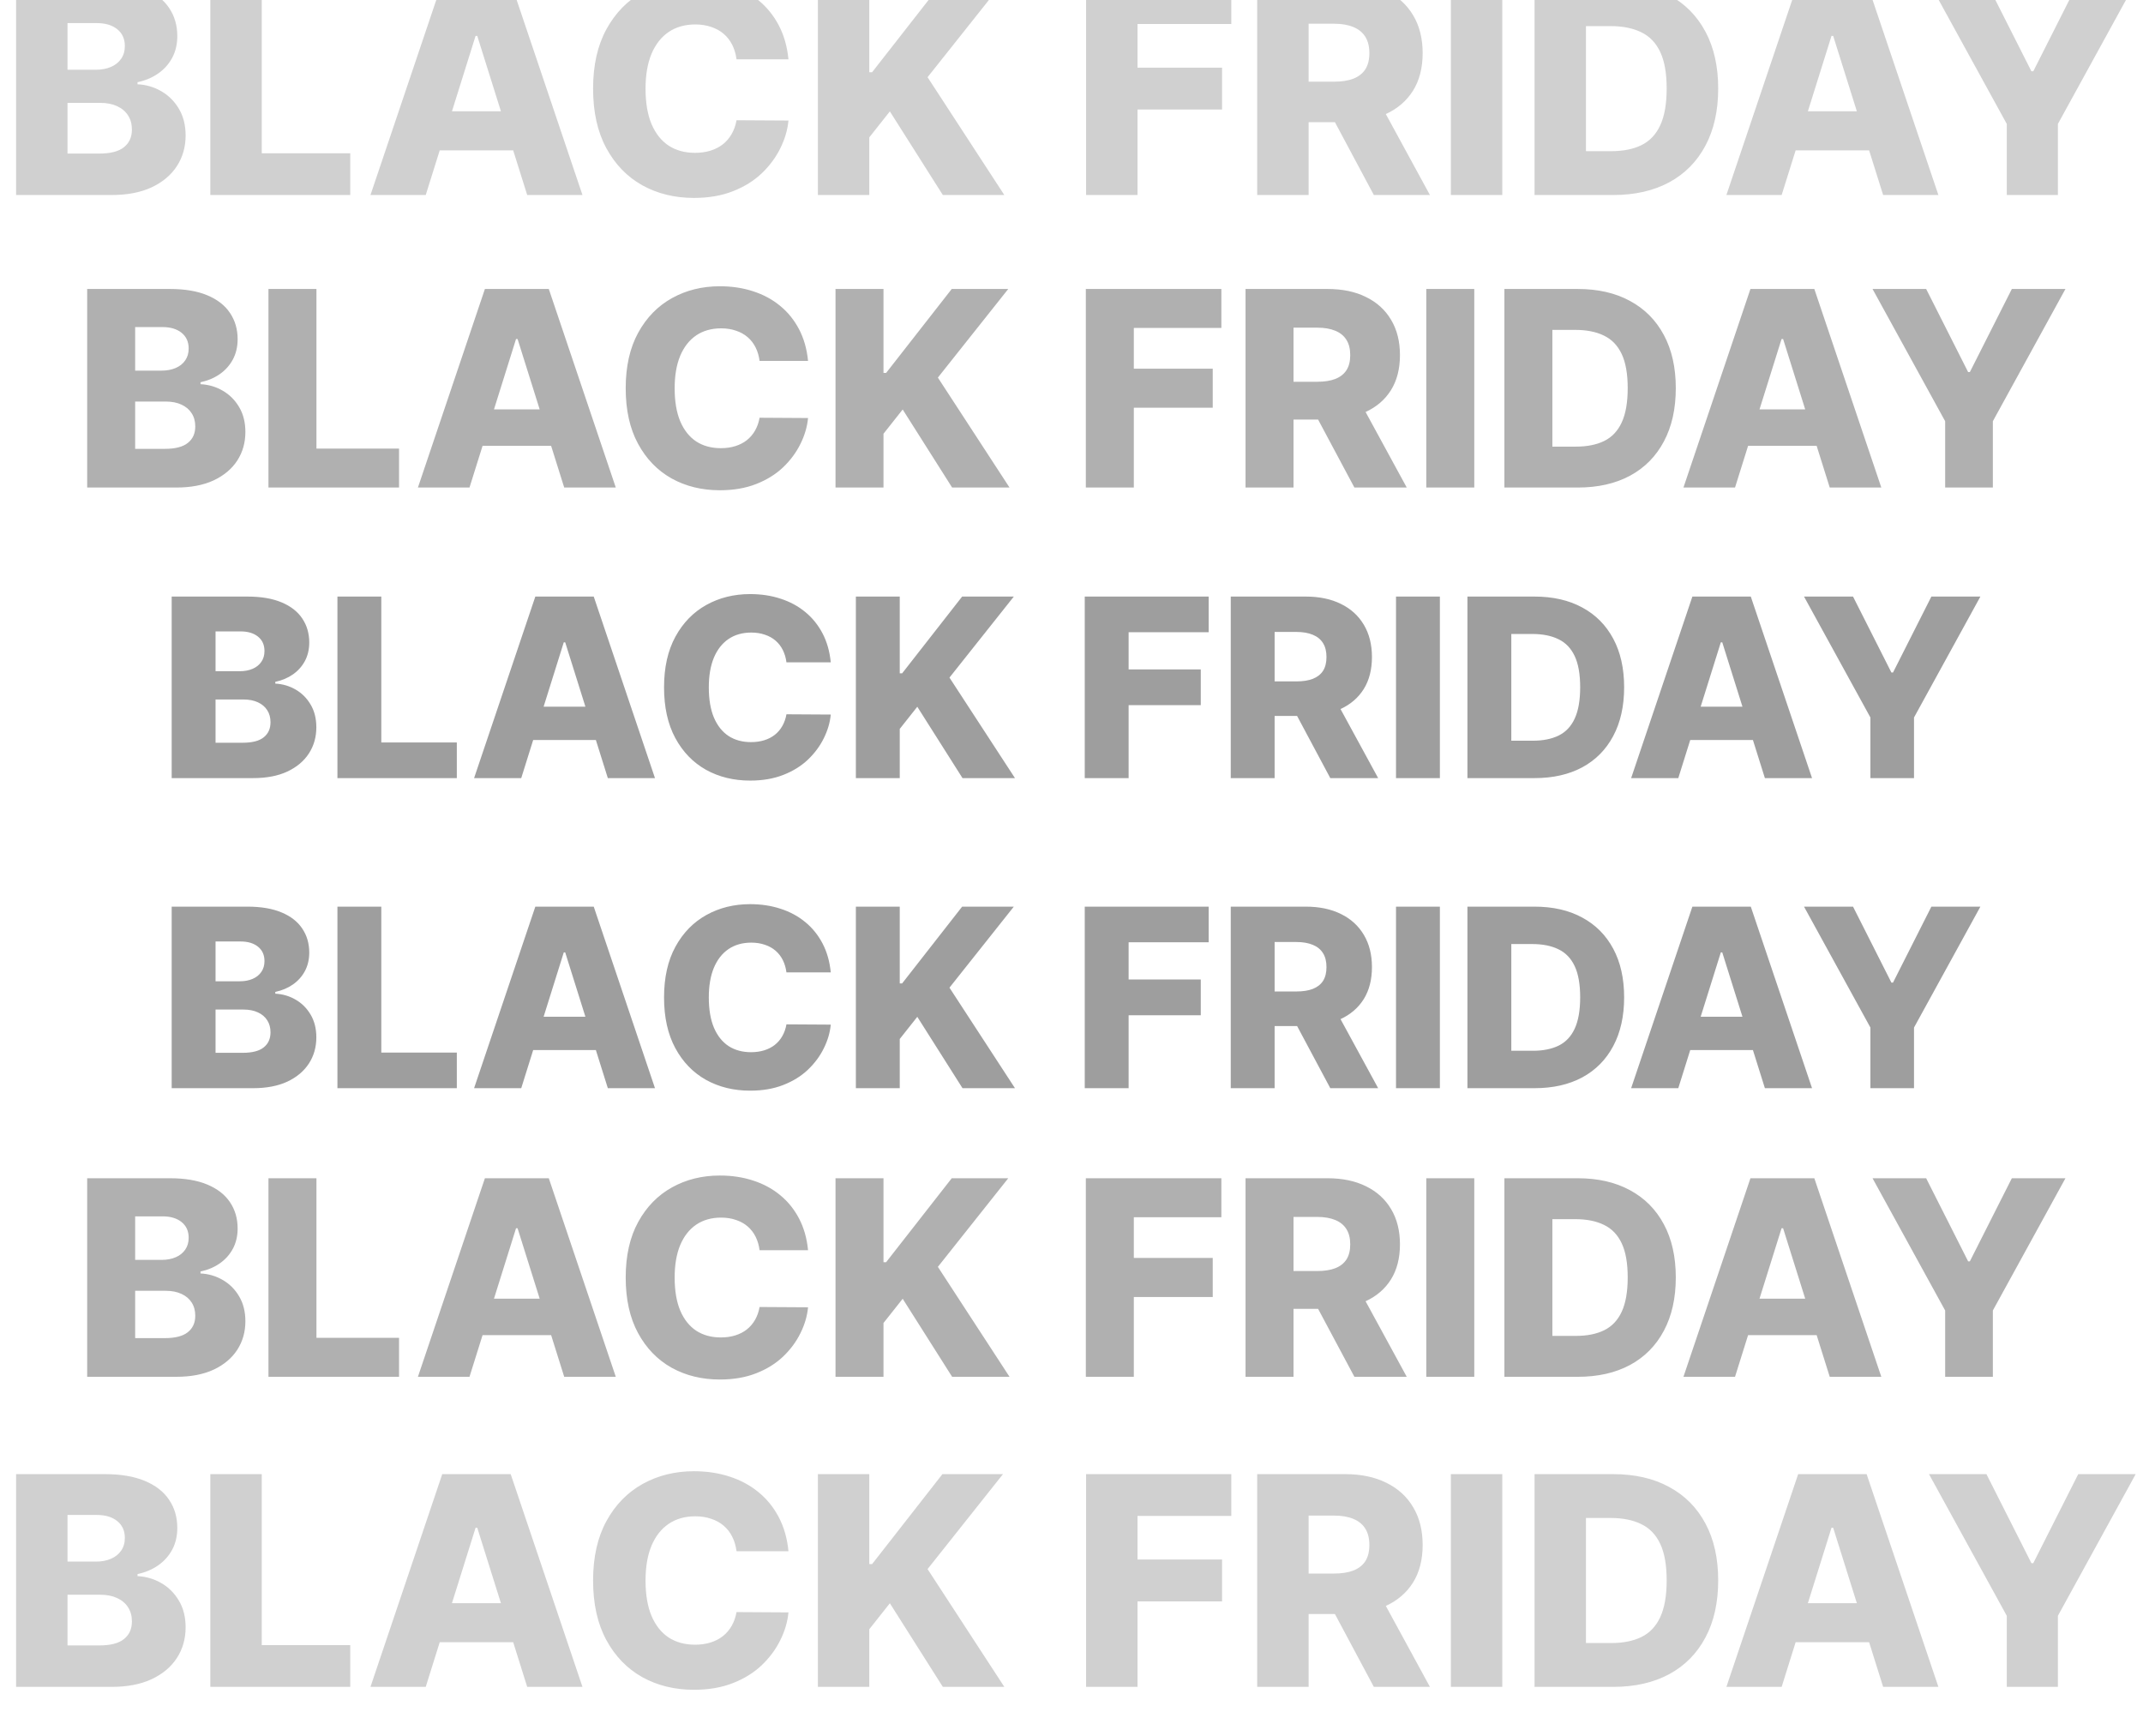
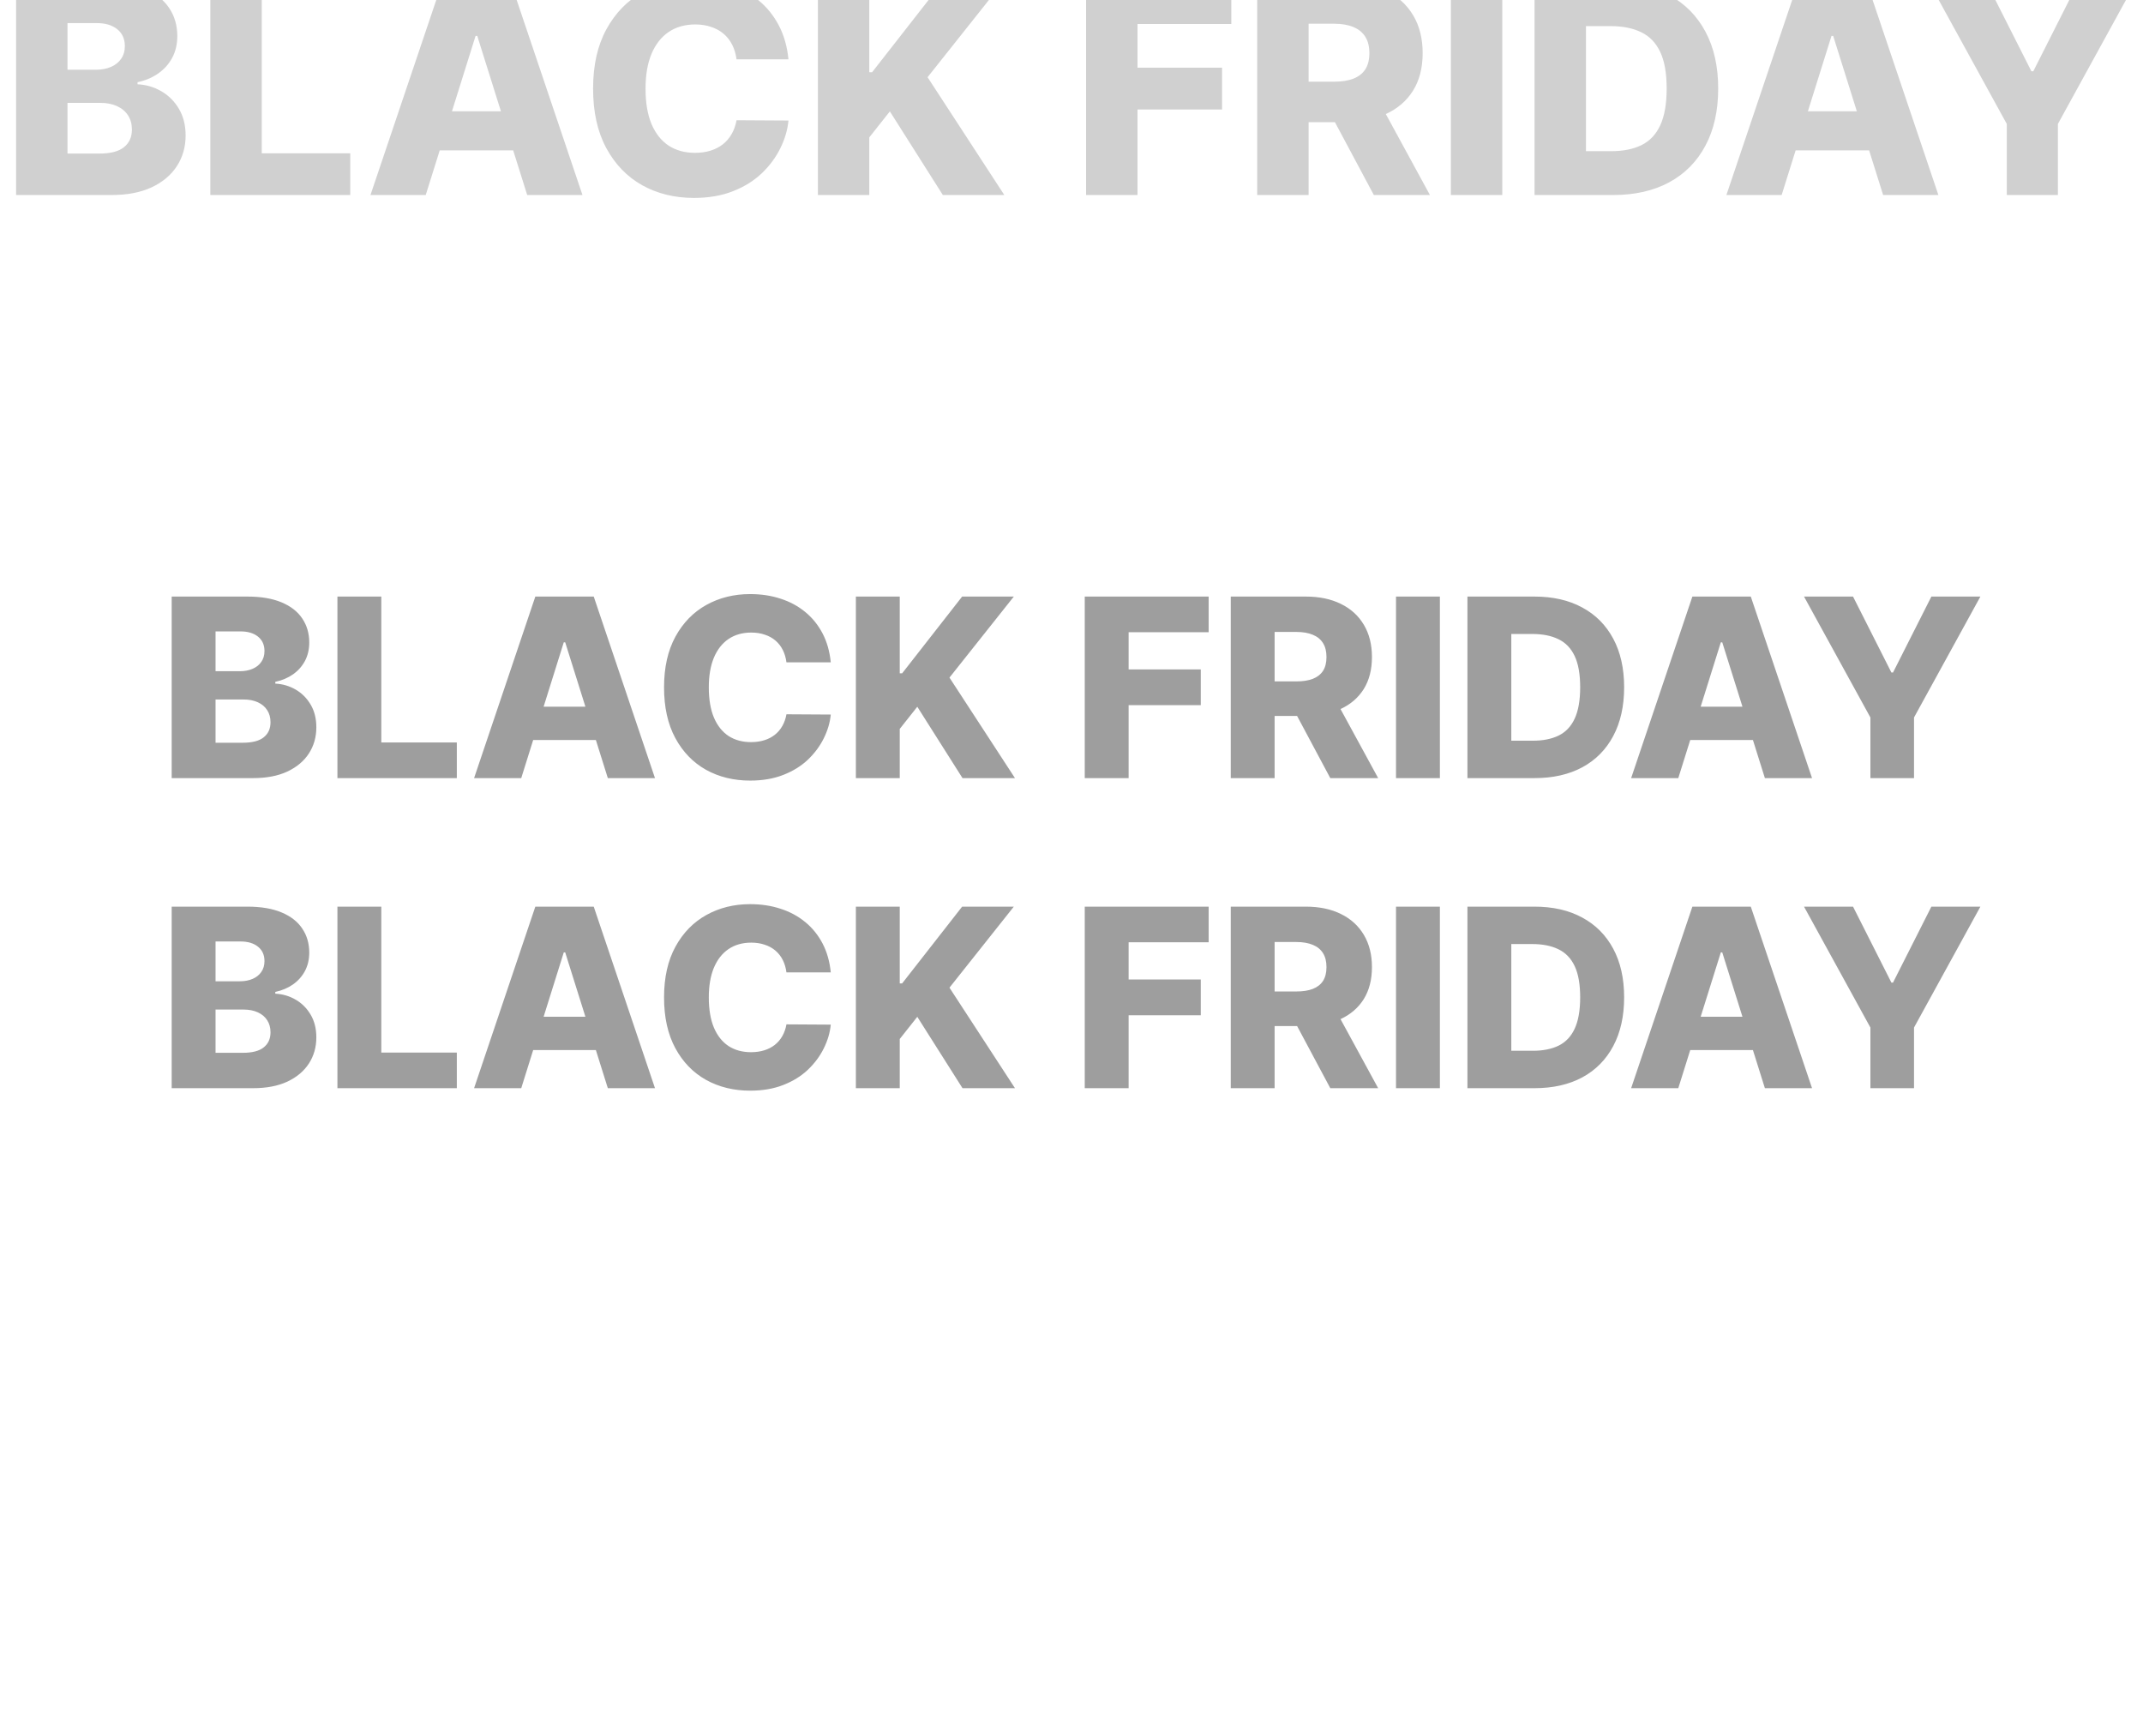
<svg xmlns="http://www.w3.org/2000/svg" width="1099" height="890" viewBox="0 0 1099 890" fill="none">
  <path opacity="0.42" d="M8.256 100V-9.091H53.746C61.914 -9.091 68.75 -7.937 74.254 -5.629C79.794 -3.32 83.949 -0.089 86.719 4.066C89.524 8.221 90.927 13.033 90.927 18.501C90.927 22.656 90.057 26.367 88.317 29.634C86.577 32.866 84.18 35.547 81.126 37.678C78.072 39.808 74.538 41.3 70.526 42.152V43.217C74.929 43.43 78.995 44.62 82.724 46.786C86.488 48.952 89.506 51.971 91.779 55.842C94.052 59.677 95.188 64.222 95.188 69.478C95.188 75.337 93.697 80.575 90.714 85.192C87.731 89.773 83.416 93.395 77.77 96.058C72.124 98.686 65.27 100 57.209 100H8.256ZM34.624 78.746H50.923C56.641 78.746 60.849 77.663 63.548 75.497C66.282 73.331 67.649 70.312 67.649 66.442C67.649 63.636 66.992 61.222 65.678 59.197C64.364 57.138 62.5 55.557 60.085 54.457C57.67 53.32 54.776 52.752 51.403 52.752H34.624V78.746ZM34.624 35.76H49.219C52.095 35.76 54.652 35.281 56.889 34.322C59.126 33.363 60.867 31.978 62.109 30.167C63.388 28.356 64.027 26.172 64.027 23.615C64.027 19.957 62.731 17.081 60.139 14.986C57.546 12.891 54.048 11.843 49.645 11.843H34.624V35.76ZM107.866 100V-9.091H134.233V78.587H179.616V100H107.866ZM218.328 100H189.99L226.798 -9.091H261.901L298.708 100H270.37L244.749 18.395H243.896L218.328 100ZM214.546 57.067H273.779V77.095H214.546V57.067ZM404.35 30.433H377.717C377.362 27.699 376.634 25.231 375.533 23.029C374.432 20.827 372.976 18.945 371.165 17.383C369.354 15.82 367.205 14.631 364.719 13.814C362.269 12.962 359.553 12.536 356.57 12.536C351.278 12.536 346.715 13.832 342.88 16.424C339.08 19.016 336.151 22.763 334.091 27.663C332.067 32.564 331.055 38.494 331.055 45.455C331.055 52.699 332.085 58.771 334.144 63.672C336.239 68.537 339.169 72.212 342.933 74.698C346.733 77.148 351.225 78.374 356.41 78.374C359.322 78.374 361.967 78.001 364.347 77.255C366.761 76.509 368.874 75.426 370.685 74.006C372.532 72.55 374.041 70.792 375.213 68.732C376.42 66.637 377.255 64.276 377.717 61.648L404.35 61.807C403.888 66.637 402.486 71.396 400.142 76.083C397.834 80.771 394.656 85.05 390.607 88.921C386.559 92.756 381.623 95.81 375.799 98.082C370.011 100.355 363.37 101.491 355.877 101.491C346.005 101.491 337.163 99.325 329.35 94.993C321.573 90.625 315.43 84.269 310.92 75.923C306.41 67.578 304.155 57.422 304.155 45.455C304.155 33.452 306.445 23.278 311.026 14.932C315.607 6.587 321.804 0.249 329.616 -4.084C337.429 -8.416 346.183 -10.582 355.877 -10.582C362.482 -10.582 368.59 -9.659 374.201 -7.812C379.812 -6.001 384.748 -3.338 389.009 0.178C393.271 3.658 396.733 7.937 399.396 13.015C402.06 18.093 403.711 23.899 404.35 30.433ZM419.438 100V-9.091H445.805V37.038H447.243L483.305 -9.091H514.36L475.688 39.595L515.052 100H483.518L456.352 57.12L445.805 70.437V100H419.438ZM556.987 100V-9.091H631.454V12.322H583.354V34.695H626.713V56.161H583.354V100H556.987ZM644.731 100V-9.091H689.795C697.963 -9.091 705.012 -7.617 710.942 -4.67C716.908 -1.758 721.507 2.433 724.738 7.901C727.97 13.335 729.585 19.78 729.585 27.237C729.585 34.801 727.934 41.229 724.632 46.52C721.329 51.776 716.642 55.788 710.569 58.558C704.497 61.293 697.306 62.66 688.996 62.66H660.498V41.886H684.095C688.073 41.886 691.393 41.371 694.056 40.341C696.755 39.276 698.797 37.678 700.182 35.547C701.567 33.381 702.259 30.611 702.259 27.237C702.259 23.864 701.567 21.076 700.182 18.874C698.797 16.637 696.755 14.968 694.056 13.867C691.357 12.731 688.037 12.163 684.095 12.163H671.098V100H644.731ZM706.148 50.142L733.314 100H704.55L677.916 50.142H706.148ZM770.415 -9.091V100H744.047V-9.091H770.415ZM827.29 100H786.967V-9.091H827.237C838.352 -9.091 847.923 -6.907 855.948 -2.539C864.009 1.793 870.224 8.043 874.592 16.211C878.96 24.343 881.143 34.073 881.143 45.401C881.143 56.765 878.96 66.531 874.592 74.698C870.259 82.866 864.062 89.133 856.001 93.501C847.94 97.834 838.37 100 827.29 100ZM813.335 77.521H826.278C832.386 77.521 837.553 76.492 841.779 74.432C846.04 72.337 849.254 68.945 851.42 64.258C853.622 59.535 854.723 53.249 854.723 45.401C854.723 37.553 853.622 31.303 851.42 26.651C849.219 21.964 845.969 18.59 841.673 16.53C837.411 14.435 832.156 13.388 825.906 13.388H813.335V77.521ZM913.69 100H885.352L922.159 -9.091H957.262L994.07 100H965.732L940.11 18.395H939.258L913.69 100ZM909.908 57.067H969.141V77.095H909.908V57.067ZM989.249 -9.091H1018.71L1041.77 36.559H1042.73L1065.79 -9.091H1095.25L1055.35 63.565V100H1029.15V63.565L989.249 -9.091Z" fill="#909090" />
-   <path opacity="0.42" d="M8.256 865V755.909H53.746C61.914 755.909 68.75 757.063 74.254 759.371C79.794 761.68 83.949 764.911 86.719 769.066C89.524 773.221 90.927 778.033 90.927 783.501C90.927 787.656 90.057 791.367 88.317 794.634C86.577 797.866 84.18 800.547 81.126 802.678C78.072 804.808 74.538 806.3 70.526 807.152V808.217C74.929 808.43 78.995 809.62 82.724 811.786C86.488 813.952 89.506 816.971 91.779 820.842C94.052 824.677 95.188 829.222 95.188 834.478C95.188 840.337 93.697 845.575 90.714 850.192C87.731 854.773 83.416 858.395 77.77 861.058C72.124 863.686 65.27 865 57.209 865H8.256ZM34.624 843.746H50.923C56.641 843.746 60.849 842.663 63.548 840.497C66.282 838.331 67.649 835.312 67.649 831.442C67.649 828.636 66.992 826.222 65.678 824.197C64.364 822.138 62.5 820.558 60.085 819.457C57.67 818.32 54.776 817.752 51.403 817.752H34.624V843.746ZM34.624 800.76H49.219C52.095 800.76 54.652 800.281 56.889 799.322C59.126 798.363 60.867 796.978 62.109 795.167C63.388 793.356 64.027 791.172 64.027 788.615C64.027 784.957 62.731 782.081 60.139 779.986C57.546 777.891 54.048 776.843 49.645 776.843H34.624V800.76ZM107.866 865V755.909H134.233V843.587H179.616V865H107.866ZM218.328 865H189.99L226.798 755.909H261.901L298.708 865H270.37L244.749 783.395H243.896L218.328 865ZM214.546 822.067H273.779V842.095H214.546V822.067ZM404.35 795.433H377.717C377.362 792.699 376.634 790.231 375.533 788.029C374.432 785.827 372.976 783.945 371.165 782.383C369.354 780.82 367.205 779.631 364.719 778.814C362.269 777.962 359.553 777.536 356.57 777.536C351.278 777.536 346.715 778.832 342.88 781.424C339.08 784.016 336.151 787.763 334.091 792.663C332.067 797.564 331.055 803.494 331.055 810.455C331.055 817.699 332.085 823.771 334.144 828.672C336.239 833.537 339.169 837.212 342.933 839.698C346.733 842.148 351.225 843.374 356.41 843.374C359.322 843.374 361.967 843.001 364.347 842.255C366.761 841.509 368.874 840.426 370.685 839.006C372.532 837.55 374.041 835.792 375.213 833.732C376.42 831.637 377.255 829.276 377.717 826.648L404.35 826.808C403.888 831.637 402.486 836.396 400.142 841.083C397.834 845.771 394.656 850.05 390.607 853.92C386.559 857.756 381.623 860.81 375.799 863.082C370.011 865.355 363.37 866.491 355.877 866.491C346.005 866.491 337.163 864.325 329.35 859.993C321.573 855.625 315.43 849.268 310.92 840.923C306.41 832.578 304.155 822.422 304.155 810.455C304.155 798.452 306.445 788.278 311.026 779.933C315.607 771.587 321.804 765.249 329.616 760.916C337.429 756.584 346.183 754.418 355.877 754.418C362.482 754.418 368.59 755.341 374.201 757.188C379.812 758.999 384.748 761.662 389.009 765.178C393.271 768.658 396.733 772.937 399.396 778.015C402.06 783.093 403.711 788.899 404.35 795.433ZM419.438 865V755.909H445.805V802.038H447.243L483.305 755.909H514.36L475.688 804.595L515.052 865H483.518L456.352 822.12L445.805 835.437V865H419.438ZM556.987 865V755.909H631.454V777.322H583.354V799.695H626.713V821.161H583.354V865H556.987ZM644.731 865V755.909H689.795C697.963 755.909 705.012 757.383 710.942 760.33C716.908 763.242 721.507 767.433 724.738 772.901C727.97 778.335 729.585 784.78 729.585 792.237C729.585 799.801 727.934 806.229 724.632 811.52C721.329 816.776 716.642 820.788 710.569 823.558C704.497 826.293 697.306 827.66 688.996 827.66H660.498V806.886H684.095C688.073 806.886 691.393 806.371 694.056 805.341C696.755 804.276 698.797 802.678 700.182 800.547C701.567 798.381 702.259 795.611 702.259 792.237C702.259 788.864 701.567 786.076 700.182 783.874C698.797 781.637 696.755 779.968 694.056 778.867C691.357 777.731 688.037 777.163 684.095 777.163H671.098V865H644.731ZM706.148 815.142L733.314 865H704.55L677.916 815.142H706.148ZM770.415 755.909V865H744.047V755.909H770.415ZM827.29 865H786.967V755.909H827.237C838.352 755.909 847.923 758.093 855.948 762.461C864.009 766.793 870.224 773.043 874.592 781.211C878.96 789.343 881.143 799.073 881.143 810.401C881.143 821.765 878.96 831.531 874.592 839.698C870.259 847.866 864.062 854.134 856.001 858.501C847.94 862.834 838.37 865 827.29 865ZM813.335 842.521H826.278C832.386 842.521 837.553 841.491 841.779 839.432C846.04 837.337 849.254 833.945 851.42 829.258C853.622 824.535 854.723 818.249 854.723 810.401C854.723 802.553 853.622 796.303 851.42 791.651C849.219 786.964 845.969 783.59 841.673 781.531C837.411 779.435 832.156 778.388 825.906 778.388H813.335V842.521ZM913.69 865H885.352L922.159 755.909H957.262L994.07 865H965.732L940.11 783.395H939.258L913.69 865ZM909.908 822.067H969.141V842.095H909.908V822.067ZM989.249 755.909H1018.71L1041.77 801.559H1042.73L1065.79 755.909H1095.25L1055.35 828.565V865H1029.15V828.565L989.249 755.909Z" fill="#909090" />
-   <path opacity="0.42" d="M44.706 250V148.182H87.163C94.787 148.182 101.167 149.259 106.304 151.413C111.474 153.568 115.352 156.584 117.938 160.462C120.556 164.339 121.865 168.83 121.865 173.935C121.865 177.812 121.053 181.276 119.429 184.325C117.805 187.341 115.568 189.844 112.717 191.832C109.867 193.821 106.569 195.213 102.824 196.009V197.003C106.934 197.202 110.729 198.312 114.209 200.334C117.722 202.356 120.539 205.173 122.661 208.786C124.782 212.365 125.842 216.607 125.842 221.513C125.842 226.982 124.45 231.87 121.666 236.179C118.882 240.455 114.855 243.835 109.585 246.321C104.315 248.774 97.919 250 90.395 250H44.706ZM69.315 230.163H84.528C89.865 230.163 93.792 229.152 96.311 227.131C98.863 225.109 100.139 222.292 100.139 218.679C100.139 216.061 99.526 213.807 98.3 211.918C97.073 209.995 95.333 208.52 93.079 207.493C90.826 206.432 88.124 205.902 84.976 205.902H69.315V230.163ZM69.315 190.043H82.938C85.622 190.043 88.008 189.595 90.097 188.7C92.185 187.805 93.809 186.513 94.969 184.822C96.162 183.132 96.758 181.094 96.758 178.707C96.758 175.294 95.549 172.609 93.129 170.653C90.71 168.698 87.445 167.72 83.335 167.72H69.315V190.043ZM137.675 250V148.182H162.284V230.014H204.642V250H137.675ZM240.773 250H214.324L248.678 148.182H281.441L315.794 250H289.346L265.432 173.835H264.637L240.773 250ZM237.243 209.929H292.527V228.622H237.243V209.929ZM414.393 185.071H389.536C389.204 182.519 388.525 180.215 387.497 178.161C386.47 176.106 385.111 174.349 383.42 172.891C381.73 171.432 379.725 170.322 377.405 169.56C375.118 168.764 372.582 168.366 369.798 168.366C364.86 168.366 360.601 169.576 357.021 171.996C353.475 174.415 350.741 177.912 348.818 182.486C346.929 187.06 345.984 192.595 345.984 199.091C345.984 205.852 346.946 211.52 348.868 216.094C350.823 220.634 353.558 224.065 357.071 226.385C360.617 228.672 364.81 229.815 369.649 229.815C372.367 229.815 374.836 229.467 377.057 228.771C379.311 228.075 381.283 227.064 382.973 225.739C384.697 224.38 386.105 222.739 387.199 220.817C388.326 218.861 389.105 216.657 389.536 214.205L414.393 214.354C413.963 218.861 412.653 223.303 410.466 227.678C408.312 232.053 405.345 236.046 401.567 239.659C397.788 243.239 393.181 246.089 387.746 248.21C382.343 250.331 376.145 251.392 369.152 251.392C359.938 251.392 351.685 249.37 344.393 245.327C337.135 241.25 331.401 235.317 327.192 227.528C322.982 219.74 320.878 210.26 320.878 199.091C320.878 187.888 323.016 178.393 327.291 170.604C331.567 162.815 337.35 156.899 344.642 152.855C351.934 148.812 360.104 146.79 369.152 146.79C375.317 146.79 381.018 147.652 386.254 149.375C391.491 151.065 396.098 153.551 400.075 156.832C404.053 160.08 407.284 164.074 409.77 168.814C412.256 173.554 413.797 178.973 414.393 185.071ZM428.475 250V148.182H453.085V191.236H454.427L488.085 148.182H517.069L480.975 193.622L517.716 250H488.284L462.929 209.979L453.085 222.408V250H428.475ZM556.854 250V148.182H626.357V168.168H581.464V189.048H621.933V209.084H581.464V250H556.854ZM638.749 250V148.182H680.809C688.432 148.182 695.011 149.557 700.546 152.308C706.114 155.026 710.406 158.937 713.422 164.041C716.438 169.112 717.946 175.128 717.946 182.088C717.946 189.148 716.405 195.147 713.323 200.085C710.24 204.991 705.865 208.736 700.198 211.321C694.53 213.873 687.819 215.149 680.063 215.149H653.465V195.76H675.489C679.201 195.76 682.3 195.279 684.786 194.318C687.305 193.324 689.211 191.832 690.503 189.844C691.796 187.822 692.442 185.237 692.442 182.088C692.442 178.939 691.796 176.338 690.503 174.283C689.211 172.195 687.305 170.637 684.786 169.609C682.267 168.549 679.168 168.018 675.489 168.018H663.358V250H638.749ZM696.071 203.466L721.426 250H694.58L669.722 203.466H696.071ZM756.054 148.182V250H731.444V148.182H756.054ZM809.138 250H771.503V148.182H809.088C819.462 148.182 828.394 150.22 835.885 154.297C843.409 158.34 849.209 164.174 853.286 171.797C857.362 179.387 859.401 188.468 859.401 199.041C859.401 209.647 857.362 218.762 853.286 226.385C849.242 234.008 843.458 239.858 835.935 243.935C828.411 247.978 819.479 250 809.138 250ZM796.112 229.02H808.193C813.894 229.02 818.716 228.059 822.661 226.136C826.638 224.181 829.637 221.016 831.659 216.641C833.714 212.232 834.741 206.366 834.741 199.041C834.741 191.716 833.714 185.883 831.659 181.541C829.604 177.166 826.571 174.018 822.561 172.095C818.584 170.14 813.679 169.162 807.845 169.162H796.112V229.02ZM889.777 250H863.328L897.682 148.182H930.445L964.798 250H938.349L914.436 173.835H913.641L889.777 250ZM886.247 209.929H941.531V228.622H886.247V209.929ZM960.299 148.182H987.792L1009.32 190.788H1010.21L1031.74 148.182H1059.23L1022 215.994V250H997.536V215.994L960.299 148.182Z" fill="#434343" />
-   <path opacity="0.42" d="M44.706 706V604.182H87.163C94.787 604.182 101.167 605.259 106.304 607.413C111.474 609.568 115.352 612.584 117.938 616.462C120.556 620.339 121.865 624.83 121.865 629.935C121.865 633.812 121.053 637.276 119.429 640.325C117.805 643.341 115.568 645.844 112.717 647.832C109.867 649.821 106.569 651.213 102.824 652.009V653.003C106.934 653.202 110.729 654.312 114.209 656.334C117.722 658.356 120.539 661.173 122.661 664.786C124.782 668.365 125.842 672.607 125.842 677.513C125.842 682.982 124.45 687.87 121.666 692.179C118.882 696.455 114.855 699.835 109.585 702.321C104.315 704.774 97.919 706 90.395 706H44.706ZM69.315 686.163H84.528C89.865 686.163 93.792 685.152 96.311 683.131C98.863 681.109 100.139 678.292 100.139 674.679C100.139 672.061 99.526 669.807 98.3 667.918C97.073 665.995 95.333 664.52 93.079 663.493C90.826 662.432 88.124 661.902 84.976 661.902H69.315V686.163ZM69.315 646.043H82.938C85.622 646.043 88.008 645.595 90.097 644.7C92.185 643.805 93.809 642.513 94.969 640.822C96.162 639.132 96.758 637.094 96.758 634.707C96.758 631.294 95.549 628.609 93.129 626.653C90.71 624.698 87.445 623.72 83.335 623.72H69.315V646.043ZM137.675 706V604.182H162.284V686.014H204.642V706H137.675ZM240.773 706H214.324L248.678 604.182H281.441L315.794 706H289.346L265.432 629.835H264.637L240.773 706ZM237.243 665.929H292.527V684.622H237.243V665.929ZM414.393 641.071H389.536C389.204 638.519 388.525 636.215 387.497 634.161C386.47 632.106 385.111 630.349 383.42 628.891C381.73 627.432 379.725 626.322 377.405 625.56C375.118 624.764 372.582 624.366 369.798 624.366C364.86 624.366 360.601 625.576 357.021 627.996C353.475 630.415 350.741 633.912 348.818 638.486C346.929 643.06 345.984 648.595 345.984 655.091C345.984 661.852 346.946 667.52 348.868 672.094C350.823 676.634 353.558 680.065 357.071 682.385C360.617 684.672 364.81 685.815 369.649 685.815C372.367 685.815 374.836 685.467 377.057 684.771C379.311 684.075 381.283 683.064 382.973 681.739C384.697 680.38 386.105 678.739 387.199 676.817C388.326 674.861 389.105 672.657 389.536 670.205L414.393 670.354C413.963 674.861 412.653 679.303 410.466 683.678C408.312 688.053 405.345 692.046 401.567 695.659C397.788 699.239 393.181 702.089 387.746 704.21C382.343 706.331 376.145 707.392 369.152 707.392C359.938 707.392 351.685 705.37 344.393 701.327C337.135 697.25 331.401 691.317 327.192 683.528C322.982 675.74 320.878 666.26 320.878 655.091C320.878 643.888 323.016 634.393 327.291 626.604C331.567 618.815 337.35 612.899 344.642 608.855C351.934 604.812 360.104 602.79 369.152 602.79C375.317 602.79 381.018 603.652 386.254 605.375C391.491 607.065 396.098 609.551 400.075 612.832C404.053 616.08 407.284 620.074 409.77 624.814C412.256 629.554 413.797 634.973 414.393 641.071ZM428.475 706V604.182H453.085V647.236H454.427L488.085 604.182H517.069L480.975 649.622L517.716 706H488.284L462.929 665.979L453.085 678.408V706H428.475ZM556.854 706V604.182H626.357V624.168H581.464V645.048H621.933V665.084H581.464V706H556.854ZM638.749 706V604.182H680.809C688.432 604.182 695.011 605.557 700.546 608.308C706.114 611.026 710.406 614.937 713.422 620.041C716.438 625.112 717.946 631.128 717.946 638.088C717.946 645.148 716.405 651.147 713.323 656.085C710.24 660.991 705.865 664.736 700.198 667.321C694.53 669.873 687.819 671.149 680.063 671.149H653.465V651.76H675.489C679.201 651.76 682.3 651.279 684.786 650.318C687.305 649.324 689.211 647.832 690.503 645.844C691.796 643.822 692.442 641.237 692.442 638.088C692.442 634.939 691.796 632.338 690.503 630.283C689.211 628.195 687.305 626.637 684.786 625.609C682.267 624.549 679.168 624.018 675.489 624.018H663.358V706H638.749ZM696.071 659.466L721.426 706H694.58L669.722 659.466H696.071ZM756.054 604.182V706H731.444V604.182H756.054ZM809.138 706H771.503V604.182H809.088C819.462 604.182 828.394 606.22 835.885 610.297C843.409 614.34 849.209 620.174 853.286 627.797C857.362 635.387 859.401 644.468 859.401 655.041C859.401 665.647 857.362 674.762 853.286 682.385C849.242 690.008 843.458 695.858 835.935 699.935C828.411 703.978 819.479 706 809.138 706ZM796.112 685.02H808.193C813.894 685.02 818.716 684.059 822.661 682.136C826.638 680.181 829.637 677.016 831.659 672.641C833.714 668.232 834.741 662.366 834.741 655.041C834.741 647.716 833.714 641.883 831.659 637.541C829.604 633.166 826.571 630.018 822.561 628.095C818.584 626.14 813.679 625.162 807.845 625.162H796.112V685.02ZM889.777 706H863.328L897.682 604.182H930.445L964.798 706H938.349L914.436 629.835H913.641L889.777 706ZM886.247 665.929H941.531V684.622H886.247V665.929ZM960.299 604.182H987.792L1009.32 646.788H1010.21L1031.74 604.182H1059.23L1022 671.994V706H997.536V671.994L960.299 604.182Z" fill="#434343" />
  <path opacity="0.42" d="M88.046 399V305.909H126.864C133.833 305.909 139.667 306.894 144.364 308.864C149.091 310.833 152.636 313.591 155 317.136C157.394 320.682 158.591 324.788 158.591 329.455C158.591 333 157.848 336.167 156.364 338.955C154.879 341.712 152.833 344 150.227 345.818C147.621 347.636 144.606 348.909 141.182 349.636V350.545C144.939 350.727 148.409 351.742 151.591 353.591C154.803 355.439 157.379 358.015 159.318 361.318C161.258 364.591 162.227 368.47 162.227 372.955C162.227 377.955 160.955 382.424 158.409 386.364C155.864 390.273 152.182 393.364 147.364 395.636C142.545 397.879 136.697 399 129.818 399H88.046ZM110.545 380.864H124.455C129.333 380.864 132.924 379.939 135.227 378.091C137.561 376.242 138.727 373.667 138.727 370.364C138.727 367.97 138.167 365.909 137.045 364.182C135.924 362.424 134.333 361.076 132.273 360.136C130.212 359.167 127.742 358.682 124.864 358.682H110.545V380.864ZM110.545 344.182H123C125.455 344.182 127.636 343.773 129.545 342.955C131.455 342.136 132.939 340.955 134 339.409C135.091 337.864 135.636 336 135.636 333.818C135.636 330.697 134.53 328.242 132.318 326.455C130.106 324.667 127.121 323.773 123.364 323.773H110.545V344.182ZM173.045 399V305.909H195.545V380.727H234.273V399H173.045ZM267.307 399H243.125L274.534 305.909H304.489L335.898 399H311.716L289.852 329.364H289.125L267.307 399ZM264.08 362.364H314.625V379.455H264.08V362.364ZM426.045 339.636H403.318C403.015 337.303 402.394 335.197 401.455 333.318C400.515 331.439 399.273 329.833 397.727 328.5C396.182 327.167 394.348 326.152 392.227 325.455C390.136 324.727 387.818 324.364 385.273 324.364C380.758 324.364 376.864 325.47 373.591 327.682C370.348 329.894 367.848 333.091 366.091 337.273C364.364 341.455 363.5 346.515 363.5 352.455C363.5 358.636 364.379 363.818 366.136 368C367.924 372.152 370.424 375.288 373.636 377.409C376.879 379.5 380.712 380.545 385.136 380.545C387.621 380.545 389.879 380.227 391.909 379.591C393.97 378.955 395.773 378.03 397.318 376.818C398.894 375.576 400.182 374.076 401.182 372.318C402.212 370.53 402.924 368.515 403.318 366.273L426.045 366.409C425.652 370.53 424.455 374.591 422.455 378.591C420.485 382.591 417.773 386.242 414.318 389.545C410.864 392.818 406.652 395.424 401.682 397.364C396.742 399.303 391.076 400.273 384.682 400.273C376.258 400.273 368.712 398.424 362.045 394.727C355.409 391 350.167 385.576 346.318 378.455C342.47 371.333 340.545 362.667 340.545 352.455C340.545 342.212 342.5 333.53 346.409 326.409C350.318 319.288 355.606 313.879 362.273 310.182C368.939 306.485 376.409 304.636 384.682 304.636C390.318 304.636 395.53 305.424 400.318 307C405.106 308.545 409.318 310.818 412.955 313.818C416.591 316.788 419.545 320.439 421.818 324.773C424.091 329.106 425.5 334.061 426.045 339.636ZM438.92 399V305.909H461.42V345.273H462.648L493.42 305.909H519.92L486.92 347.455L520.511 399H493.602L470.42 362.409L461.42 373.773V399H438.92ZM556.295 399V305.909H619.841V324.182H578.795V343.273H615.795V361.591H578.795V399H556.295ZM631.17 399V305.909H669.625C676.595 305.909 682.61 307.167 687.67 309.682C692.761 312.167 696.686 315.742 699.443 320.409C702.201 325.045 703.58 330.545 703.58 336.909C703.58 343.364 702.17 348.848 699.352 353.364C696.534 357.848 692.534 361.273 687.352 363.636C682.17 365.97 676.034 367.136 668.943 367.136H644.625V349.409H664.761C668.155 349.409 670.989 348.97 673.261 348.091C675.564 347.182 677.307 345.818 678.489 344C679.67 342.152 680.261 339.788 680.261 336.909C680.261 334.03 679.67 331.652 678.489 329.773C677.307 327.864 675.564 326.439 673.261 325.5C670.958 324.53 668.125 324.045 664.761 324.045H653.67V399H631.17ZM683.58 356.455L706.761 399H682.216L659.489 356.455H683.58ZM738.42 305.909V399H715.92V305.909H738.42ZM786.955 399H752.545V305.909H786.909C796.394 305.909 804.561 307.773 811.409 311.5C818.288 315.197 823.591 320.53 827.318 327.5C831.045 334.439 832.909 342.742 832.909 352.409C832.909 362.106 831.045 370.439 827.318 377.409C823.621 384.379 818.333 389.727 811.455 393.455C804.576 397.152 796.409 399 786.955 399ZM775.045 379.818H786.091C791.303 379.818 795.712 378.939 799.318 377.182C802.955 375.394 805.697 372.5 807.545 368.5C809.424 364.47 810.364 359.106 810.364 352.409C810.364 345.712 809.424 340.379 807.545 336.409C805.667 332.409 802.894 329.53 799.227 327.773C795.591 325.985 791.106 325.091 785.773 325.091H775.045V379.818ZM860.682 399H836.5L867.909 305.909H897.864L929.273 399H905.091L883.227 329.364H882.5L860.682 399ZM857.455 362.364H908V379.455H857.455V362.364ZM925.159 305.909H950.295L969.977 344.864H970.795L990.477 305.909H1015.61L981.568 367.909V399H959.205V367.909L925.159 305.909Z" fill="#1A1A1A" />
  <path opacity="0.42" d="M88.046 558V464.909H126.864C133.833 464.909 139.667 465.894 144.364 467.864C149.091 469.833 152.636 472.591 155 476.136C157.394 479.682 158.591 483.788 158.591 488.455C158.591 492 157.848 495.167 156.364 497.955C154.879 500.712 152.833 503 150.227 504.818C147.621 506.636 144.606 507.909 141.182 508.636V509.545C144.939 509.727 148.409 510.742 151.591 512.591C154.803 514.439 157.379 517.015 159.318 520.318C161.258 523.591 162.227 527.47 162.227 531.955C162.227 536.955 160.955 541.424 158.409 545.364C155.864 549.273 152.182 552.364 147.364 554.636C142.545 556.879 136.697 558 129.818 558H88.046ZM110.545 539.864H124.455C129.333 539.864 132.924 538.939 135.227 537.091C137.561 535.242 138.727 532.667 138.727 529.364C138.727 526.97 138.167 524.909 137.045 523.182C135.924 521.424 134.333 520.076 132.273 519.136C130.212 518.167 127.742 517.682 124.864 517.682H110.545V539.864ZM110.545 503.182H123C125.455 503.182 127.636 502.773 129.545 501.955C131.455 501.136 132.939 499.955 134 498.409C135.091 496.864 135.636 495 135.636 492.818C135.636 489.697 134.53 487.242 132.318 485.455C130.106 483.667 127.121 482.773 123.364 482.773H110.545V503.182ZM173.045 558V464.909H195.545V539.727H234.273V558H173.045ZM267.307 558H243.125L274.534 464.909H304.489L335.898 558H311.716L289.852 488.364H289.125L267.307 558ZM264.08 521.364H314.625V538.455H264.08V521.364ZM426.045 498.636H403.318C403.015 496.303 402.394 494.197 401.455 492.318C400.515 490.439 399.273 488.833 397.727 487.5C396.182 486.167 394.348 485.152 392.227 484.455C390.136 483.727 387.818 483.364 385.273 483.364C380.758 483.364 376.864 484.47 373.591 486.682C370.348 488.894 367.848 492.091 366.091 496.273C364.364 500.455 363.5 505.515 363.5 511.455C363.5 517.636 364.379 522.818 366.136 527C367.924 531.152 370.424 534.288 373.636 536.409C376.879 538.5 380.712 539.545 385.136 539.545C387.621 539.545 389.879 539.227 391.909 538.591C393.97 537.955 395.773 537.03 397.318 535.818C398.894 534.576 400.182 533.076 401.182 531.318C402.212 529.53 402.924 527.515 403.318 525.273L426.045 525.409C425.652 529.53 424.455 533.591 422.455 537.591C420.485 541.591 417.773 545.242 414.318 548.545C410.864 551.818 406.652 554.424 401.682 556.364C396.742 558.303 391.076 559.273 384.682 559.273C376.258 559.273 368.712 557.424 362.045 553.727C355.409 550 350.167 544.576 346.318 537.455C342.47 530.333 340.545 521.667 340.545 511.455C340.545 501.212 342.5 492.53 346.409 485.409C350.318 478.288 355.606 472.879 362.273 469.182C368.939 465.485 376.409 463.636 384.682 463.636C390.318 463.636 395.53 464.424 400.318 466C405.106 467.545 409.318 469.818 412.955 472.818C416.591 475.788 419.545 479.439 421.818 483.773C424.091 488.106 425.5 493.061 426.045 498.636ZM438.92 558V464.909H461.42V504.273H462.648L493.42 464.909H519.92L486.92 506.455L520.511 558H493.602L470.42 521.409L461.42 532.773V558H438.92ZM556.295 558V464.909H619.841V483.182H578.795V502.273H615.795V520.591H578.795V558H556.295ZM631.17 558V464.909H669.625C676.595 464.909 682.61 466.167 687.67 468.682C692.761 471.167 696.686 474.742 699.443 479.409C702.201 484.045 703.58 489.545 703.58 495.909C703.58 502.364 702.17 507.848 699.352 512.364C696.534 516.848 692.534 520.273 687.352 522.636C682.17 524.97 676.034 526.136 668.943 526.136H644.625V508.409H664.761C668.155 508.409 670.989 507.97 673.261 507.091C675.564 506.182 677.307 504.818 678.489 503C679.67 501.152 680.261 498.788 680.261 495.909C680.261 493.03 679.67 490.652 678.489 488.773C677.307 486.864 675.564 485.439 673.261 484.5C670.958 483.53 668.125 483.045 664.761 483.045H653.67V558H631.17ZM683.58 515.455L706.761 558H682.216L659.489 515.455H683.58ZM738.42 464.909V558H715.92V464.909H738.42ZM786.955 558H752.545V464.909H786.909C796.394 464.909 804.561 466.773 811.409 470.5C818.288 474.197 823.591 479.53 827.318 486.5C831.045 493.439 832.909 501.742 832.909 511.409C832.909 521.106 831.045 529.439 827.318 536.409C823.621 543.379 818.333 548.727 811.455 552.455C804.576 556.152 796.409 558 786.955 558ZM775.045 538.818H786.091C791.303 538.818 795.712 537.939 799.318 536.182C802.955 534.394 805.697 531.5 807.545 527.5C809.424 523.47 810.364 518.106 810.364 511.409C810.364 504.712 809.424 499.379 807.545 495.409C805.667 491.409 802.894 488.53 799.227 486.773C795.591 484.985 791.106 484.091 785.773 484.091H775.045V538.818ZM860.682 558H836.5L867.909 464.909H897.864L929.273 558H905.091L883.227 488.364H882.5L860.682 558ZM857.455 521.364H908V538.455H857.455V521.364ZM925.159 464.909H950.295L969.977 503.864H970.795L990.477 464.909H1015.61L981.568 526.909V558H959.205V526.909L925.159 464.909Z" fill="#1A1A1A" />
</svg>